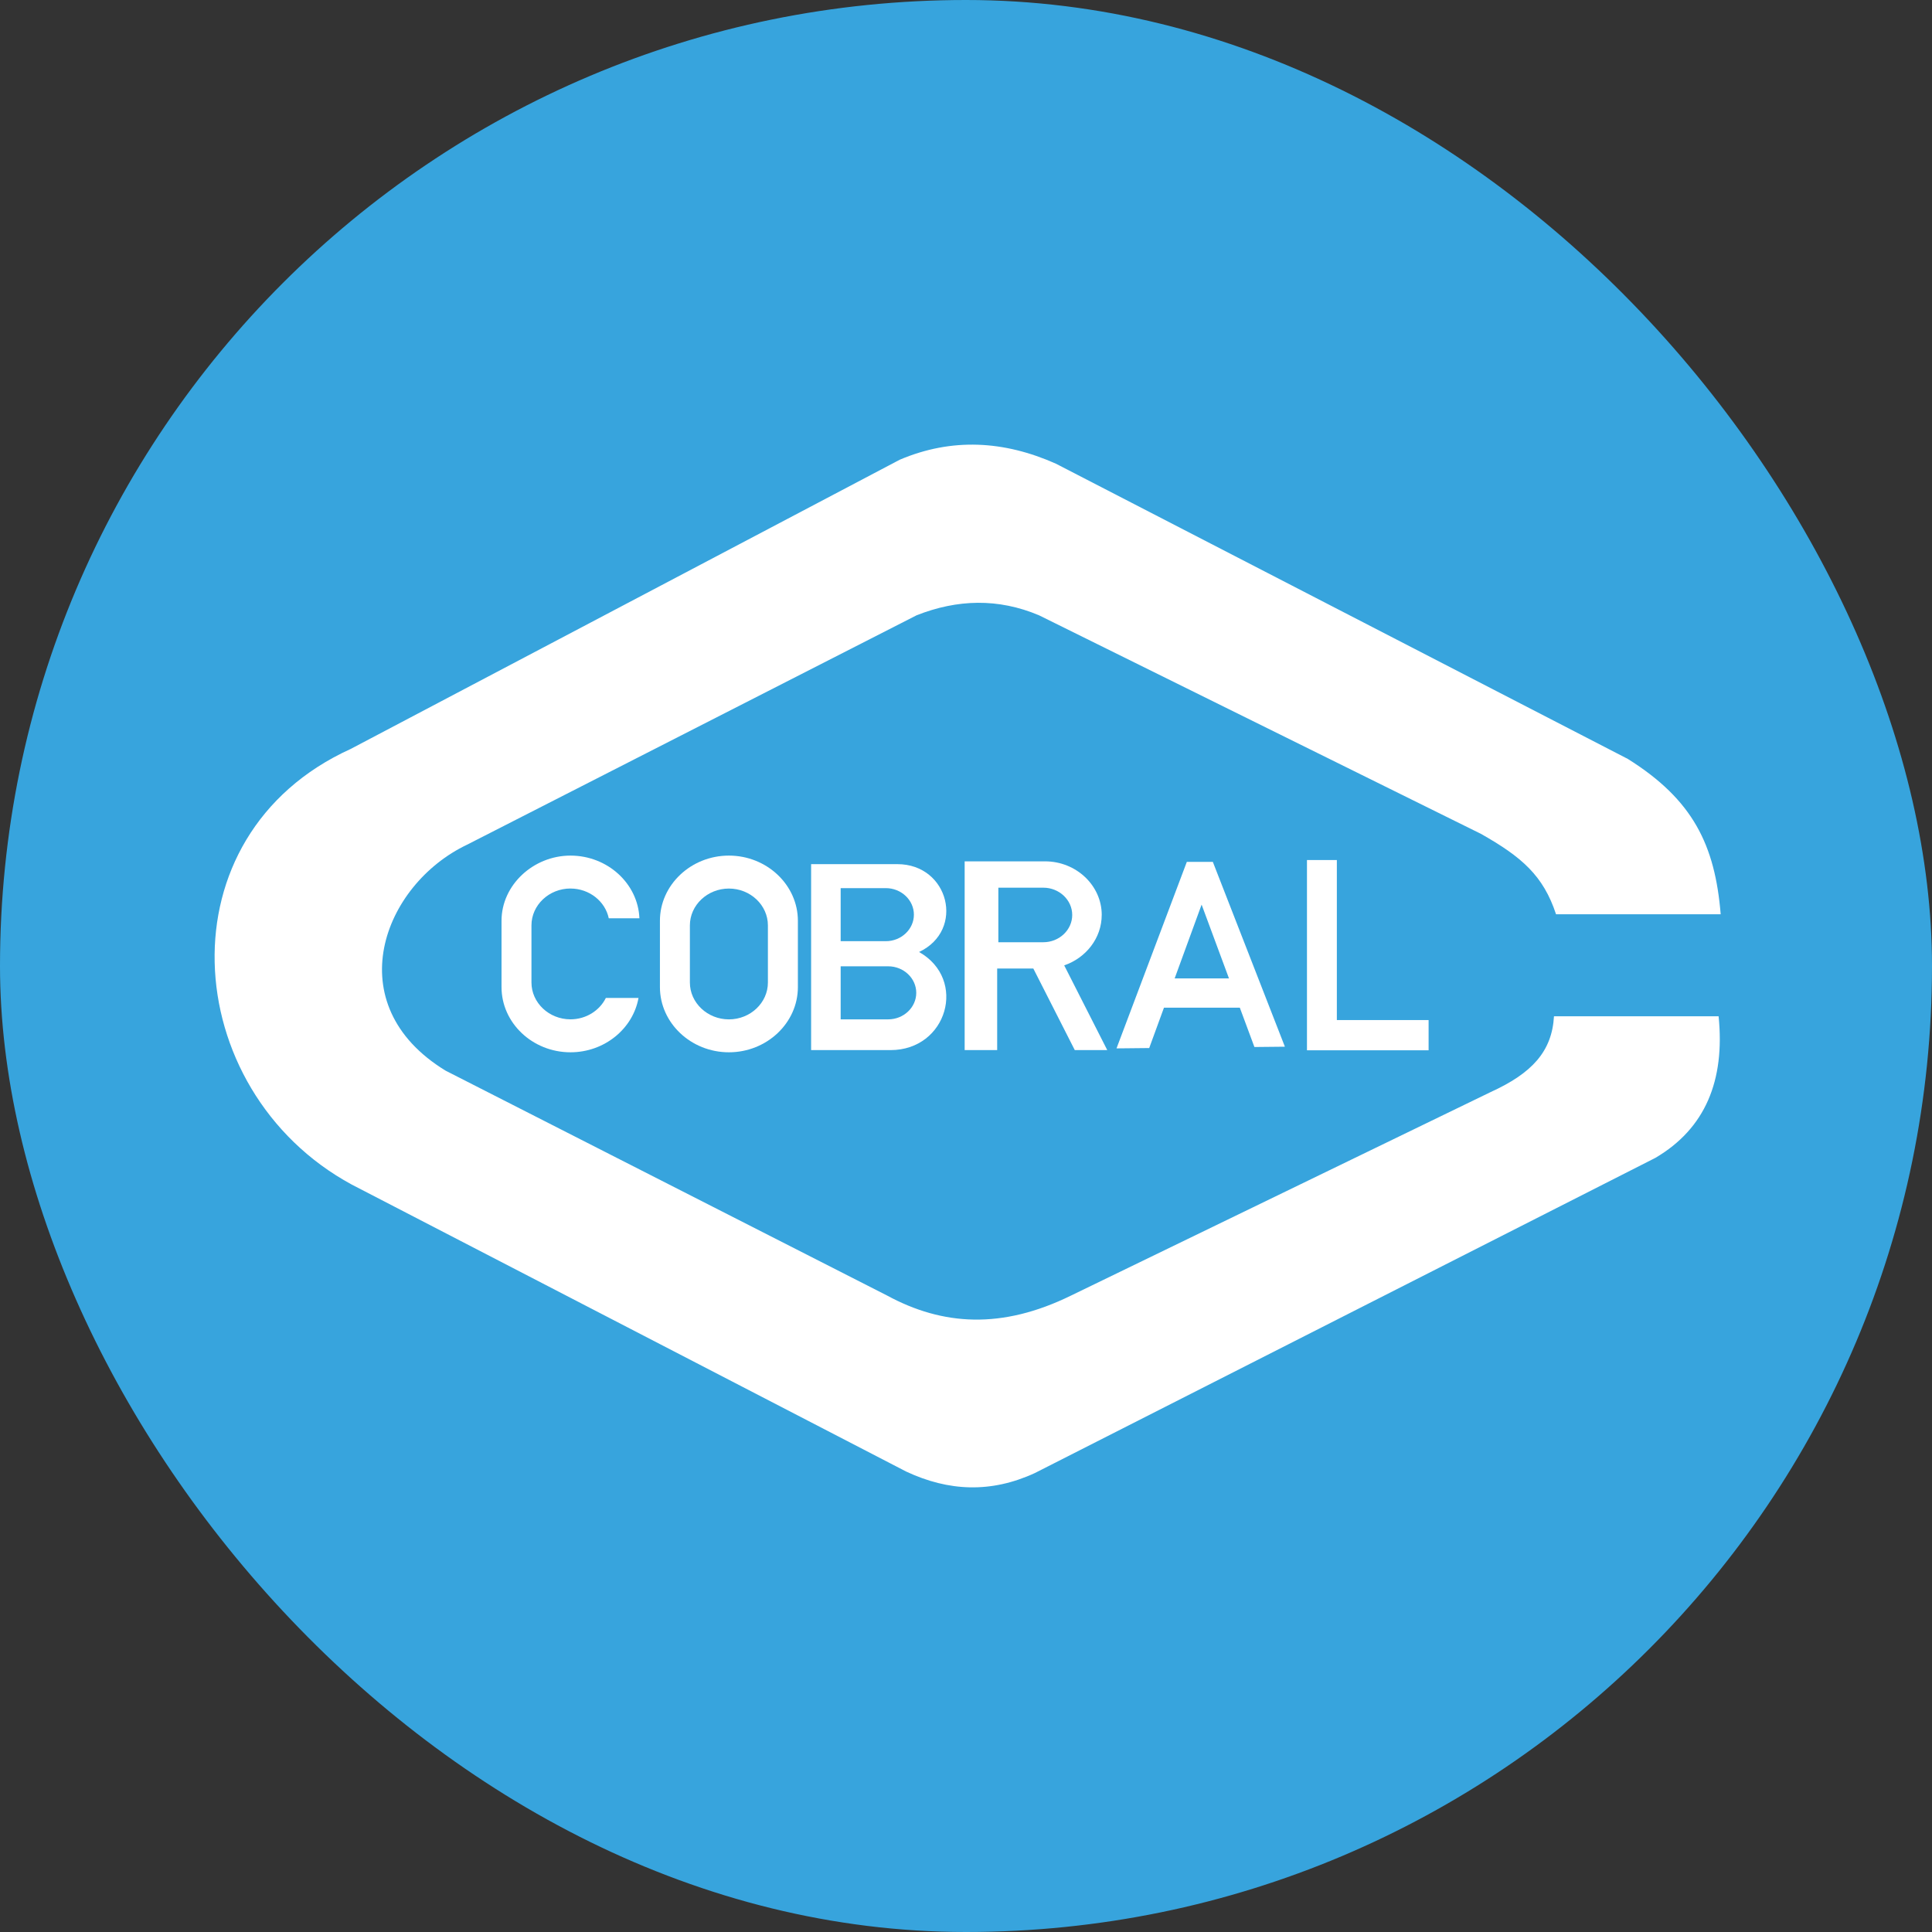
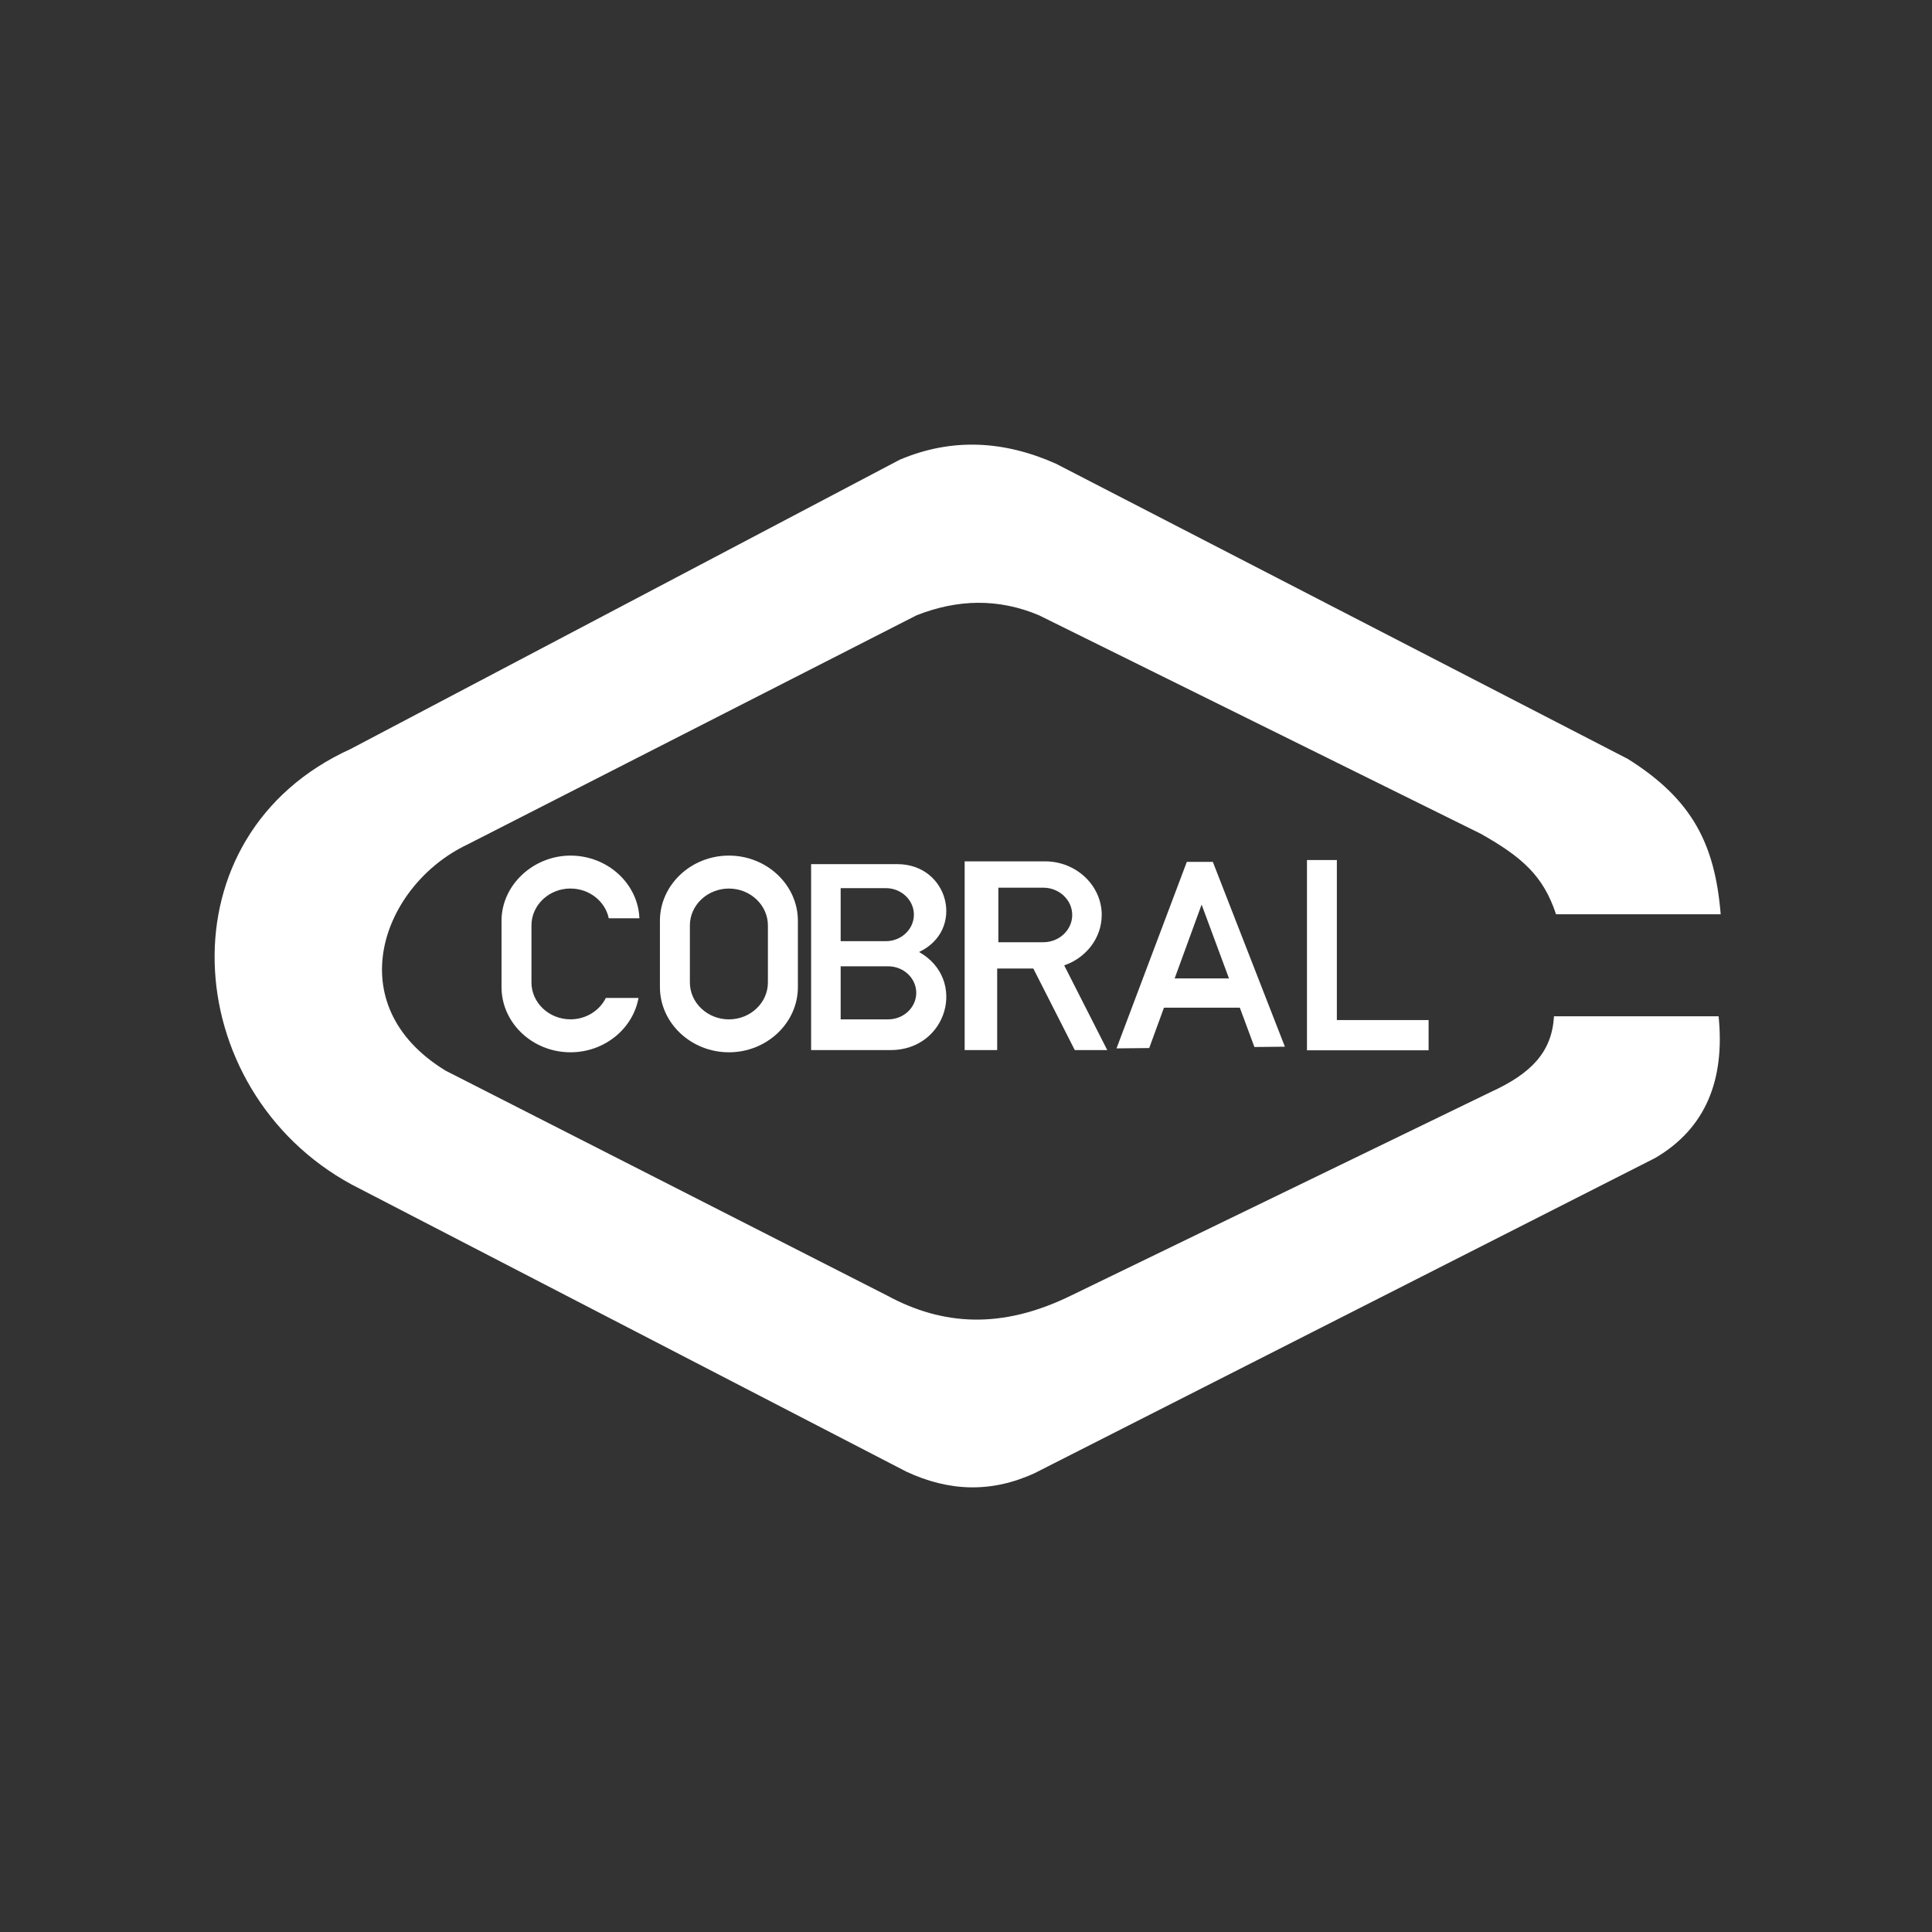
<svg xmlns="http://www.w3.org/2000/svg" fill="none" viewBox="0 0 512 512" height="512" width="512">
  <rect x="0" y="0" width="512" height="512" fill="#333333" stroke="none" />
  <g id="Frame 1">
-     <rect fill="#37A4DD" rx="256" height="512" width="512" />
    <g id="cobral-logo">
      <path fill="white" d="M346.362 227.919V278.338H378.594V270.327H354.279V227.919H346.362Z" id="Vector" />
      <path fill="white" d="M295.889 277.833L304.553 277.744L308.465 267.039H328.563L332.433 277.468L340.509 277.386L321.411 228.401H314.523L295.889 277.827V277.833ZM325.693 259.293H311.294L318.44 239.73L325.693 259.293Z" id="Vector_2" />
      <path fill="white" d="M291.972 242.471C291.972 234.665 285.208 228.266 276.944 228.266H255.645V278.28H264.262V256.675H273.844L284.825 278.28H293.43L282.025 255.834C287.807 253.852 291.966 248.6 291.966 242.465L291.972 242.471ZM284.149 242.477C284.149 246.447 280.708 249.7 276.502 249.7H264.574V235.248H276.502C280.708 235.248 284.149 238.5 284.149 242.471V242.477Z" id="Vector_3" />
      <path fill="white" d="M237.811 229.007H214.954V278.286H236.011C251.01 278.286 256.416 259.563 243.564 252.288C255.845 246.506 251.475 229.007 237.811 229.007ZM222.783 235.365H234.759C238.847 235.365 242.193 238.53 242.193 242.394C242.193 246.259 238.847 249.423 234.759 249.423H222.783V235.365ZM235.382 270.139H222.783V256.081H235.382C239.476 256.081 242.817 259.246 242.817 263.11C242.817 266.975 239.476 270.139 235.382 270.139Z" id="Vector_4" />
      <path fill="white" d="M151.183 235.471C156.188 235.471 160.394 238.877 161.329 243.353H169.452C169.076 234.154 161.006 226.742 151.183 226.742C141.36 226.742 132.908 234.518 132.908 244.023V261.587C132.908 271.092 141.125 278.868 151.183 278.868C160.2 278.868 167.746 272.615 169.211 264.463H160.559C158.912 267.804 155.324 270.133 151.183 270.133C145.495 270.133 140.842 265.739 140.842 260.369V245.229C140.842 239.859 145.495 235.465 151.183 235.465V235.471Z" id="Vector_5" />
      <path fill="white" d="M174.887 244.023V261.587C174.887 271.092 183.116 278.868 193.168 278.868C203.22 278.868 211.449 271.092 211.449 261.587V244.023C211.449 234.518 203.22 226.742 193.168 226.742C183.116 226.742 174.887 234.518 174.887 244.023ZM203.502 245.241V260.381C203.502 265.751 198.85 270.145 193.168 270.145C187.486 270.145 182.827 265.751 182.827 260.381V245.241C182.827 239.871 187.48 235.477 193.168 235.477C198.856 235.477 203.502 239.871 203.502 245.241Z" id="Vector_6" />
      <path fill="white" d="M411.821 269.321C411.286 278.703 405.927 284.444 395.04 289.408L283.855 343.327C265.48 352.344 249.828 351.315 235.082 343.327L118.08 283.732C89.358 266.175 101.487 234.46 123.773 223.855L242.905 163.059C253.722 158.795 264.533 158.495 275.35 163.059L392.464 220.978C403.292 227.107 408.992 232.042 412.368 242.294H456C454.494 223.96 448.683 211.955 431.384 201.121L279.832 122.886C266.039 116.739 252.245 115.981 238.447 121.827L92.923 198.486C67.766 209.92 56.373 232.342 56.89 255.064C57.414 278.103 70.177 301.448 93.24 313.936L240.164 389.988C251.387 395.229 262.609 395.741 274.238 390.377L438.672 306.86C451.912 299.09 457.17 286.367 455.447 269.321H411.827H411.821Z" id="Vector_7" />
    </g>
  </g>
</svg>